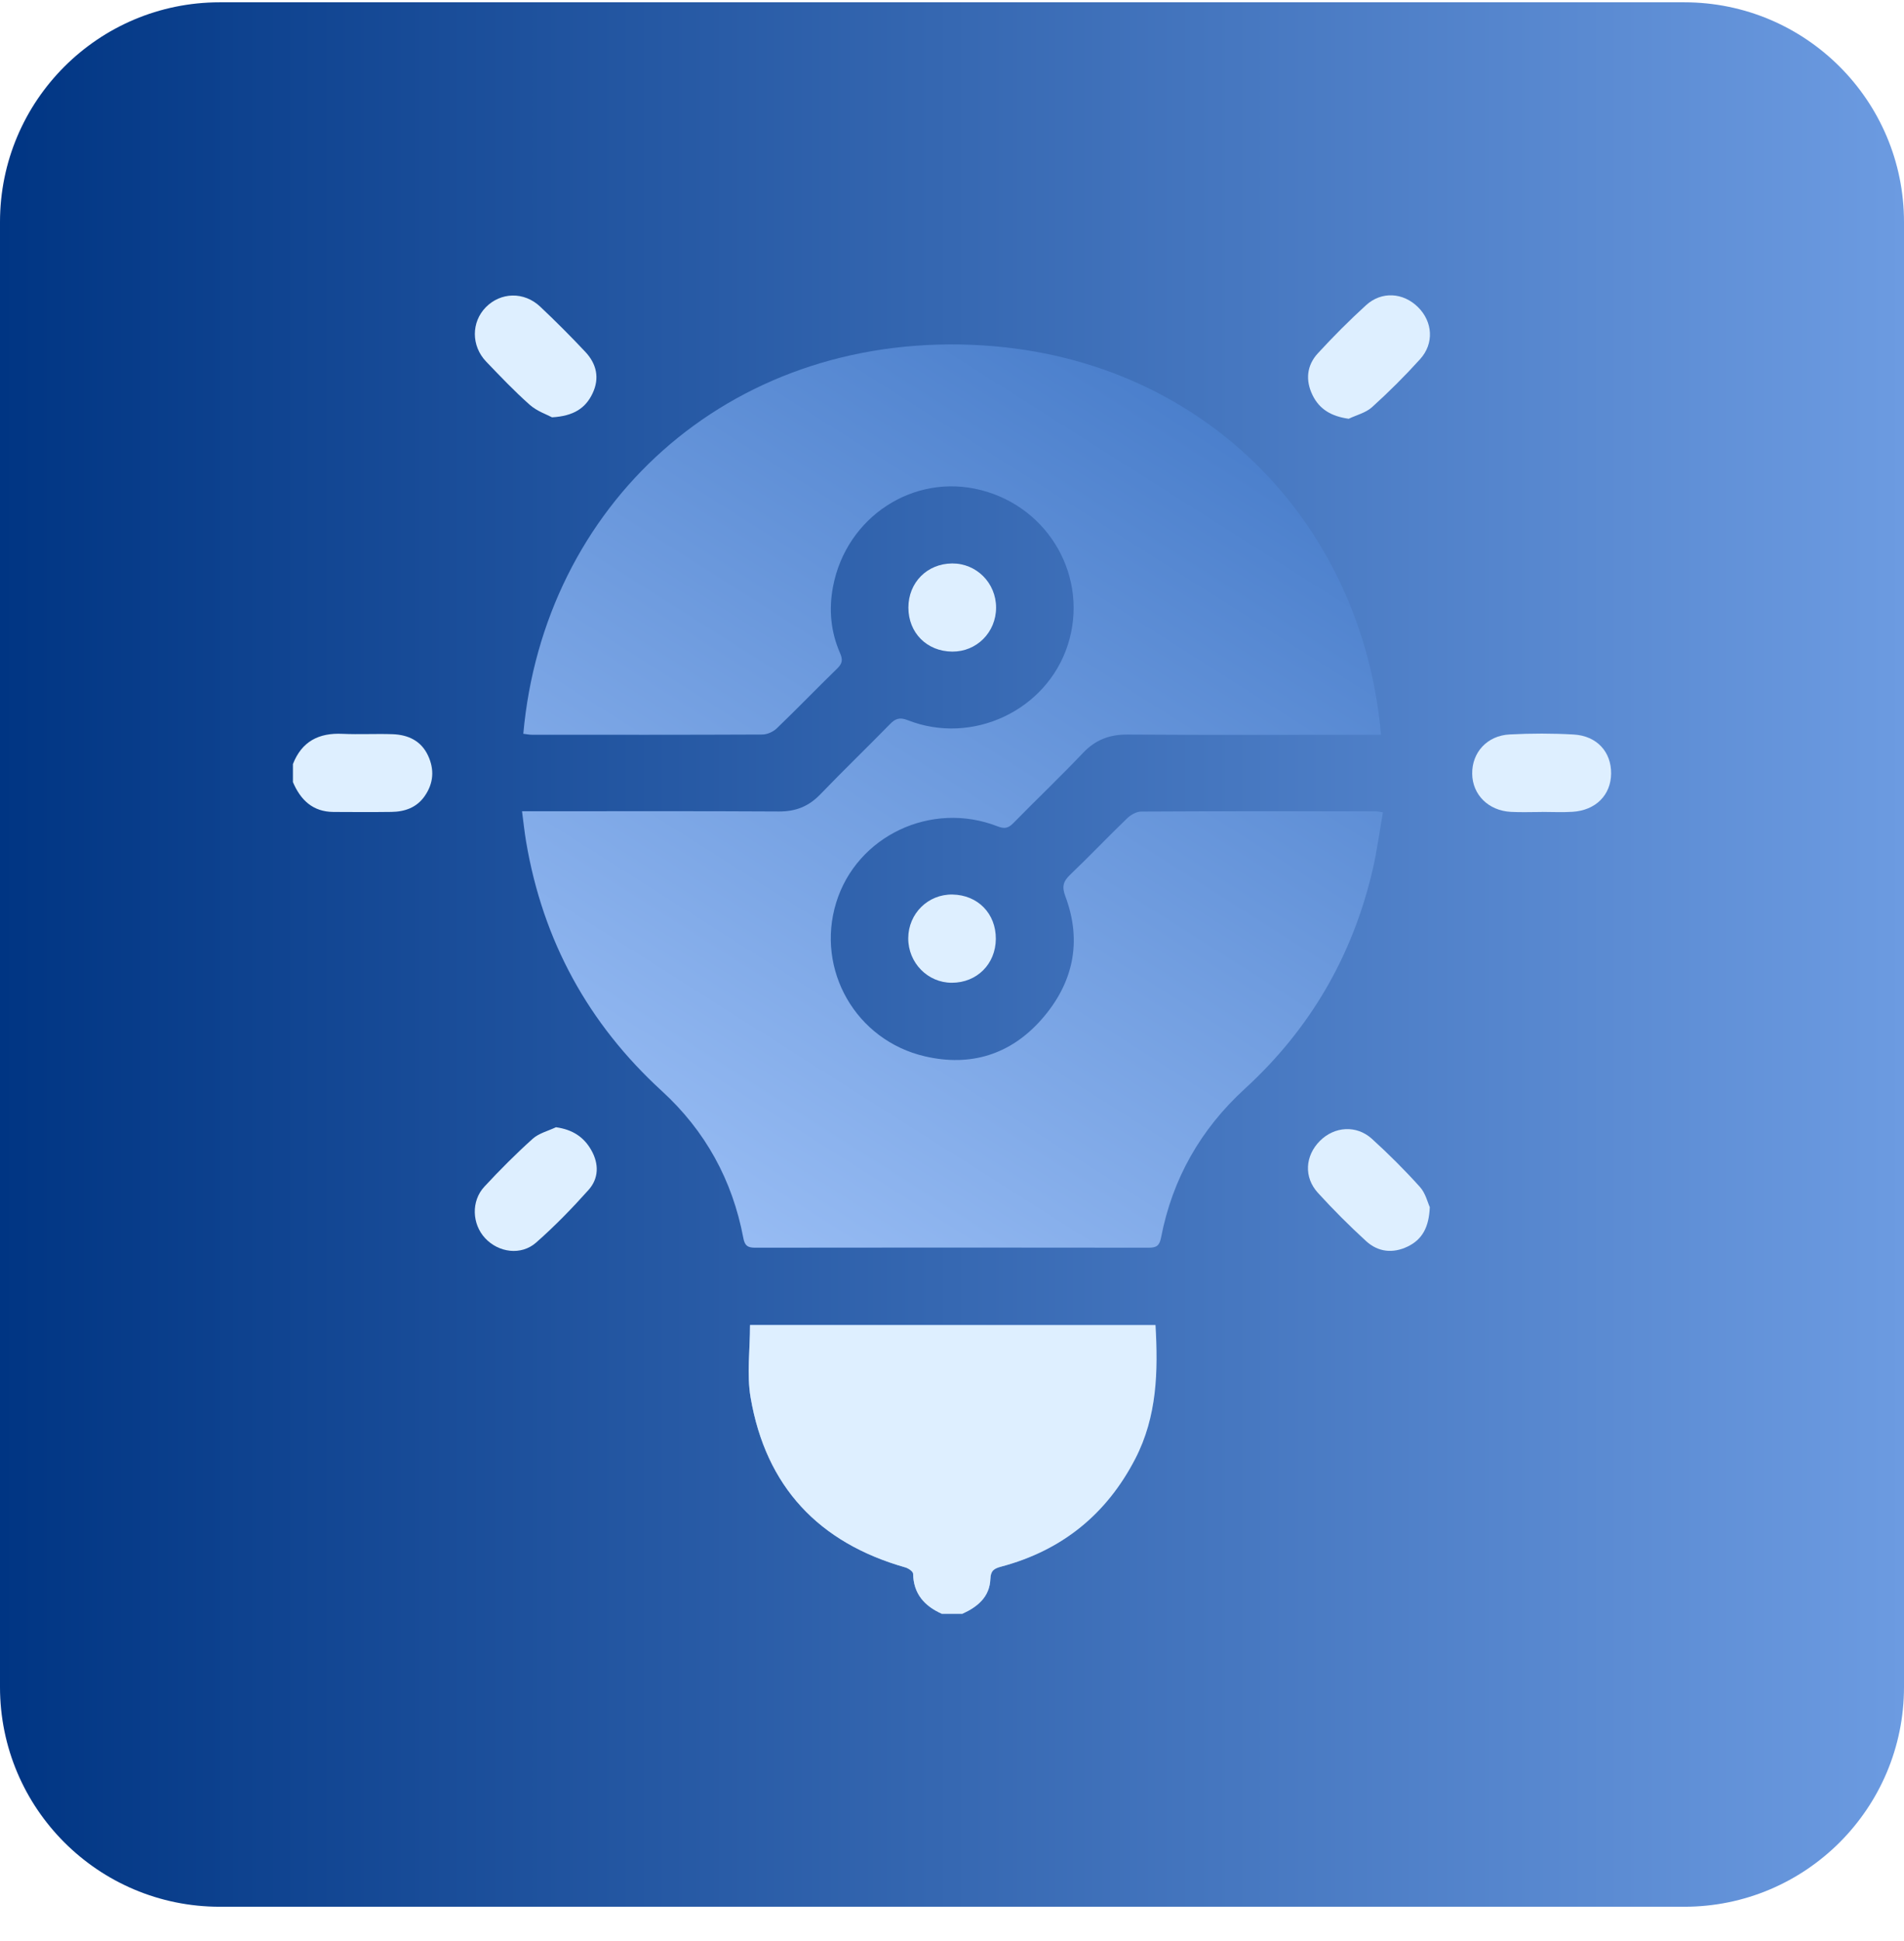
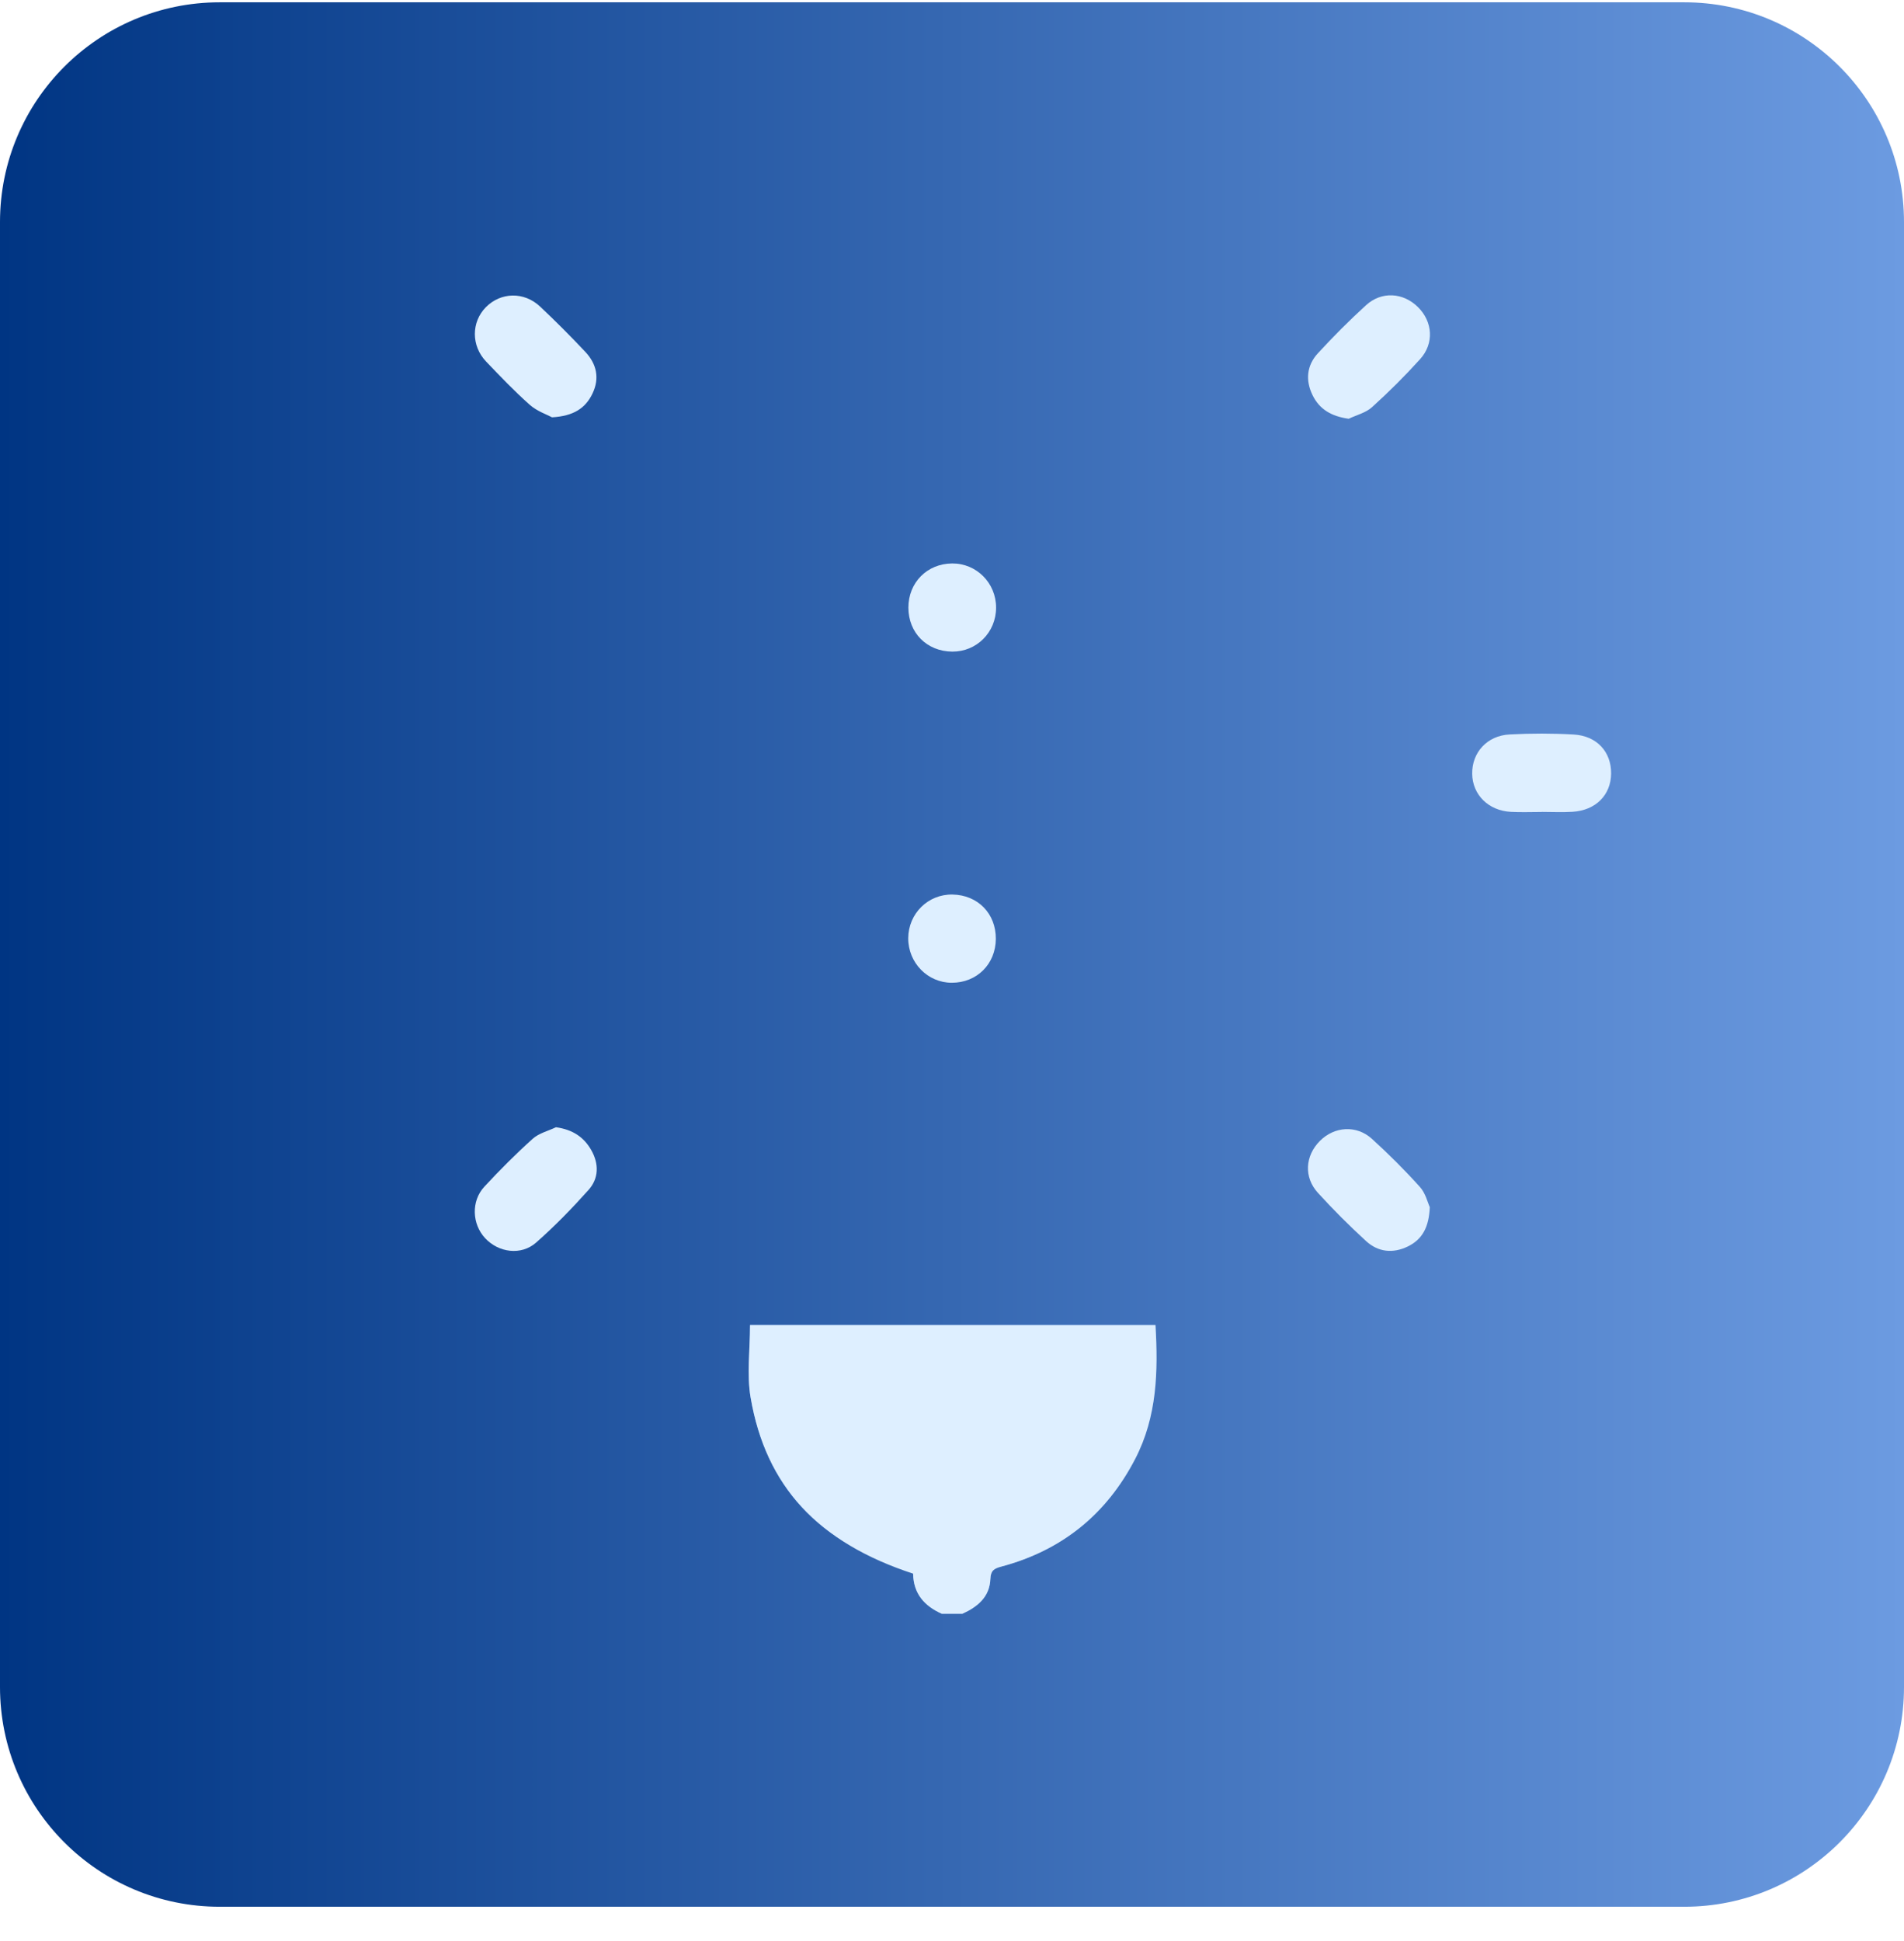
<svg xmlns="http://www.w3.org/2000/svg" fill="none" viewBox="0 0 52 53" height="53" width="52">
  <path fill="url(#paint0_linear_5048_2596)" d="M0 6.063C0 2.749 2.686 0.063 6 0.063H46C49.314 0.063 52 2.749 52 6.063V46.063C52 49.377 49.314 52.063 46 52.063H6C2.686 52.063 0 49.377 0 46.063V6.063Z" />
  <g clip-path="url(#clip0_5048_2596)">
-     <path fill="url(#paint1_linear_5048_2596)" d="M25.721 44.063C25.248 43.85 24.948 43.519 24.938 42.968C24.936 42.909 24.81 42.821 24.728 42.798C22.358 42.125 20.916 40.589 20.5 38.159C20.392 37.526 20.484 36.858 20.484 36.18H31.558C31.631 37.44 31.604 38.675 31.004 39.833C30.217 41.353 28.997 42.335 27.346 42.775C27.142 42.829 27.057 42.888 27.048 43.111C27.029 43.604 26.699 43.874 26.285 44.062H25.722L25.721 44.063Z" />
    <path fill="url(#paint2_linear_5048_2596)" d="M25.721 44.063C25.248 43.85 24.948 43.519 24.938 42.968C24.936 42.909 24.81 42.821 24.728 42.798C22.358 42.125 20.916 40.589 20.5 38.159C20.392 37.526 20.484 36.858 20.484 36.18H31.558C31.631 37.44 31.604 38.675 31.004 39.833C30.217 41.353 28.997 42.335 27.346 42.775C27.142 42.829 27.057 42.888 27.048 43.111C27.029 43.604 26.699 43.874 26.285 44.062H25.722L25.721 44.063Z" />
-     <path fill="#DEEFFF" d="M25.721 44.063C25.248 43.85 24.948 43.519 24.938 42.968C24.936 42.909 24.81 42.821 24.728 42.798C22.358 42.125 20.916 40.589 20.5 38.159C20.392 37.526 20.484 36.858 20.484 36.18H31.558C31.631 37.44 31.604 38.675 31.004 39.833C30.217 41.353 28.997 42.335 27.346 42.775C27.142 42.829 27.057 42.888 27.048 43.111C27.029 43.604 26.699 43.874 26.285 44.062H25.722L25.721 44.063Z" />
-     <path fill="#DEEFFF" d="M8 20.863C8.241 20.244 8.707 20.006 9.354 20.037C9.81 20.058 10.268 20.031 10.724 20.047C11.147 20.063 11.502 20.226 11.691 20.633C11.867 21.012 11.842 21.384 11.602 21.732C11.383 22.051 11.057 22.164 10.69 22.169C10.163 22.176 9.636 22.173 9.109 22.17C8.543 22.167 8.209 21.845 8 21.355V20.863V20.863Z" />
-     <path fill="url(#paint3_linear_5048_2596)" d="M14.292 20.034C14.848 13.834 19.825 9.14 26.554 9.416C32.818 9.673 37.215 14.272 37.716 20.063C37.575 20.063 37.437 20.063 37.299 20.063C35.132 20.063 32.964 20.072 30.796 20.057C30.305 20.053 29.92 20.198 29.579 20.557C28.958 21.211 28.304 21.833 27.672 22.478C27.538 22.614 27.433 22.637 27.247 22.564C25.436 21.856 23.396 22.825 22.837 24.646C22.274 26.479 23.374 28.408 25.264 28.844C26.508 29.132 27.598 28.796 28.444 27.837C29.307 26.857 29.563 25.718 29.096 24.474C28.994 24.204 29.04 24.062 29.233 23.878C29.758 23.377 30.258 22.85 30.782 22.345C30.881 22.25 31.037 22.159 31.168 22.159C33.3 22.147 35.433 22.151 37.566 22.152C37.611 22.152 37.657 22.164 37.769 22.18C37.675 22.716 37.606 23.245 37.485 23.761C36.937 26.107 35.776 28.101 33.997 29.729C32.791 30.833 32.022 32.181 31.711 33.784C31.668 34.007 31.593 34.068 31.376 34.068C27.791 34.063 24.204 34.063 20.619 34.068C20.42 34.068 20.34 34.014 20.301 33.803C20.003 32.224 19.264 30.878 18.078 29.792C16.062 27.948 14.827 25.682 14.37 22.991C14.325 22.728 14.298 22.462 14.257 22.151H14.703C16.895 22.151 19.086 22.144 21.277 22.157C21.732 22.159 22.086 22.018 22.401 21.692C23.026 21.042 23.676 20.416 24.307 19.771C24.455 19.619 24.572 19.579 24.788 19.663C26.555 20.359 28.585 19.4 29.162 17.611C29.75 15.789 28.667 13.859 26.788 13.381C24.948 12.913 23.114 14.114 22.751 16.016C22.631 16.647 22.689 17.254 22.944 17.836C23.025 18.021 23.001 18.122 22.862 18.257C22.308 18.796 21.771 19.353 21.213 19.889C21.116 19.982 20.952 20.056 20.819 20.056C18.721 20.066 16.624 20.063 14.527 20.062C14.448 20.062 14.37 20.044 14.292 20.035V20.034Z" />
+     <path fill="#DEEFFF" d="M25.721 44.063C25.248 43.85 24.948 43.519 24.938 42.968C22.358 42.125 20.916 40.589 20.5 38.159C20.392 37.526 20.484 36.858 20.484 36.18H31.558C31.631 37.44 31.604 38.675 31.004 39.833C30.217 41.353 28.997 42.335 27.346 42.775C27.142 42.829 27.057 42.888 27.048 43.111C27.029 43.604 26.699 43.874 26.285 44.062H25.722L25.721 44.063Z" />
    <path fill="#DEEFFF" d="M42.107 22.171C41.827 22.171 41.545 22.183 41.266 22.168C40.65 22.136 40.214 21.701 40.207 21.127C40.199 20.547 40.614 20.085 41.229 20.054C41.812 20.023 42.398 20.022 42.981 20.056C43.615 20.093 44.008 20.534 44.001 21.124C43.994 21.709 43.581 22.126 42.949 22.166C42.669 22.184 42.388 22.169 42.108 22.169C42.108 22.169 42.108 22.17 42.108 22.17L42.107 22.171Z" />
    <path fill="#DEEFFF" d="M36.833 11.434C36.368 11.369 36.038 11.182 35.846 10.788C35.648 10.38 35.689 9.977 35.992 9.647C36.411 9.191 36.849 8.752 37.306 8.335C37.731 7.946 38.322 7.985 38.727 8.386C39.129 8.784 39.173 9.378 38.784 9.807C38.37 10.265 37.929 10.704 37.471 11.118C37.301 11.272 37.047 11.332 36.833 11.435V11.434Z" />
    <path fill="#DEEFFF" d="M39.049 32.961C39.026 33.508 38.845 33.842 38.448 34.035C38.039 34.233 37.636 34.188 37.307 33.886C36.851 33.468 36.411 33.029 35.995 32.572C35.603 32.144 35.643 31.559 36.047 31.153C36.443 30.755 37.046 30.712 37.469 31.096C37.927 31.512 38.367 31.951 38.78 32.41C38.934 32.581 38.991 32.837 39.049 32.961V32.961Z" />
    <path fill="#DEEFFF" d="M15.077 11.395C14.941 11.321 14.669 11.23 14.471 11.056C14.052 10.685 13.664 10.277 13.276 9.872C12.865 9.441 12.87 8.794 13.269 8.388C13.676 7.976 14.31 7.957 14.75 8.37C15.175 8.77 15.588 9.184 15.988 9.61C16.292 9.935 16.382 10.324 16.183 10.742C15.992 11.145 15.667 11.361 15.075 11.395H15.077Z" />
    <path fill="#DEEFFF" d="M15.184 30.779C15.639 30.842 15.949 31.048 16.151 31.409C16.361 31.782 16.354 32.177 16.074 32.49C15.624 32.994 15.149 33.482 14.642 33.928C14.233 34.289 13.616 34.203 13.249 33.808C12.89 33.422 12.863 32.796 13.228 32.402C13.649 31.948 14.087 31.508 14.547 31.095C14.717 30.942 14.969 30.881 15.184 30.779Z" />
    <path fill="#DEEFFF" d="M24.805 25.618C24.808 24.945 25.346 24.413 26.014 24.425C26.707 24.438 27.201 24.945 27.197 25.637C27.192 26.324 26.68 26.834 25.995 26.834C25.335 26.834 24.802 26.288 24.805 25.617V25.618Z" />
    <path fill="#DEEFFF" d="M27.204 16.59C27.204 17.265 26.673 17.798 26.005 17.792C25.313 17.786 24.809 17.279 24.809 16.59C24.809 15.906 25.32 15.39 26.004 15.385C26.668 15.38 27.204 15.918 27.204 16.59H27.204Z" />
  </g>
  <defs>
    <linearGradient gradientUnits="userSpaceOnUse" y2="26.063" x2="52" y1="26.063" x1="0" id="paint0_linear_5048_2596">
      <stop stop-color="#003583" />
      <stop stop-color="#6C9BE1" offset="1" />
    </linearGradient>
    <linearGradient gradientUnits="userSpaceOnUse" y2="36.094" x2="27.004" y1="44.063" x1="23.58" id="paint1_linear_5048_2596">
      <stop stop-color="#7090C0" />
      <stop stop-color="#3E70B9" offset="1" />
    </linearGradient>
    <linearGradient gradientUnits="userSpaceOnUse" y2="35.022" x2="27.451" y1="44.063" x1="23.58" id="paint2_linear_5048_2596">
      <stop stop-color="#96BBF3" />
      <stop stop-color="#4379C8" offset="1" />
    </linearGradient>
    <linearGradient gradientUnits="userSpaceOnUse" y2="10.206" x2="36.013" y1="34.068" x1="20.87" id="paint3_linear_5048_2596">
      <stop stop-color="#96BBF3" />
      <stop stop-color="#4379C8" offset="1" />
    </linearGradient>
    <clipPath id="clip0_5048_2596">
      <rect transform="translate(8 8.063)" fill="white" height="36" width="36" />
    </clipPath>
  </defs>
</svg>